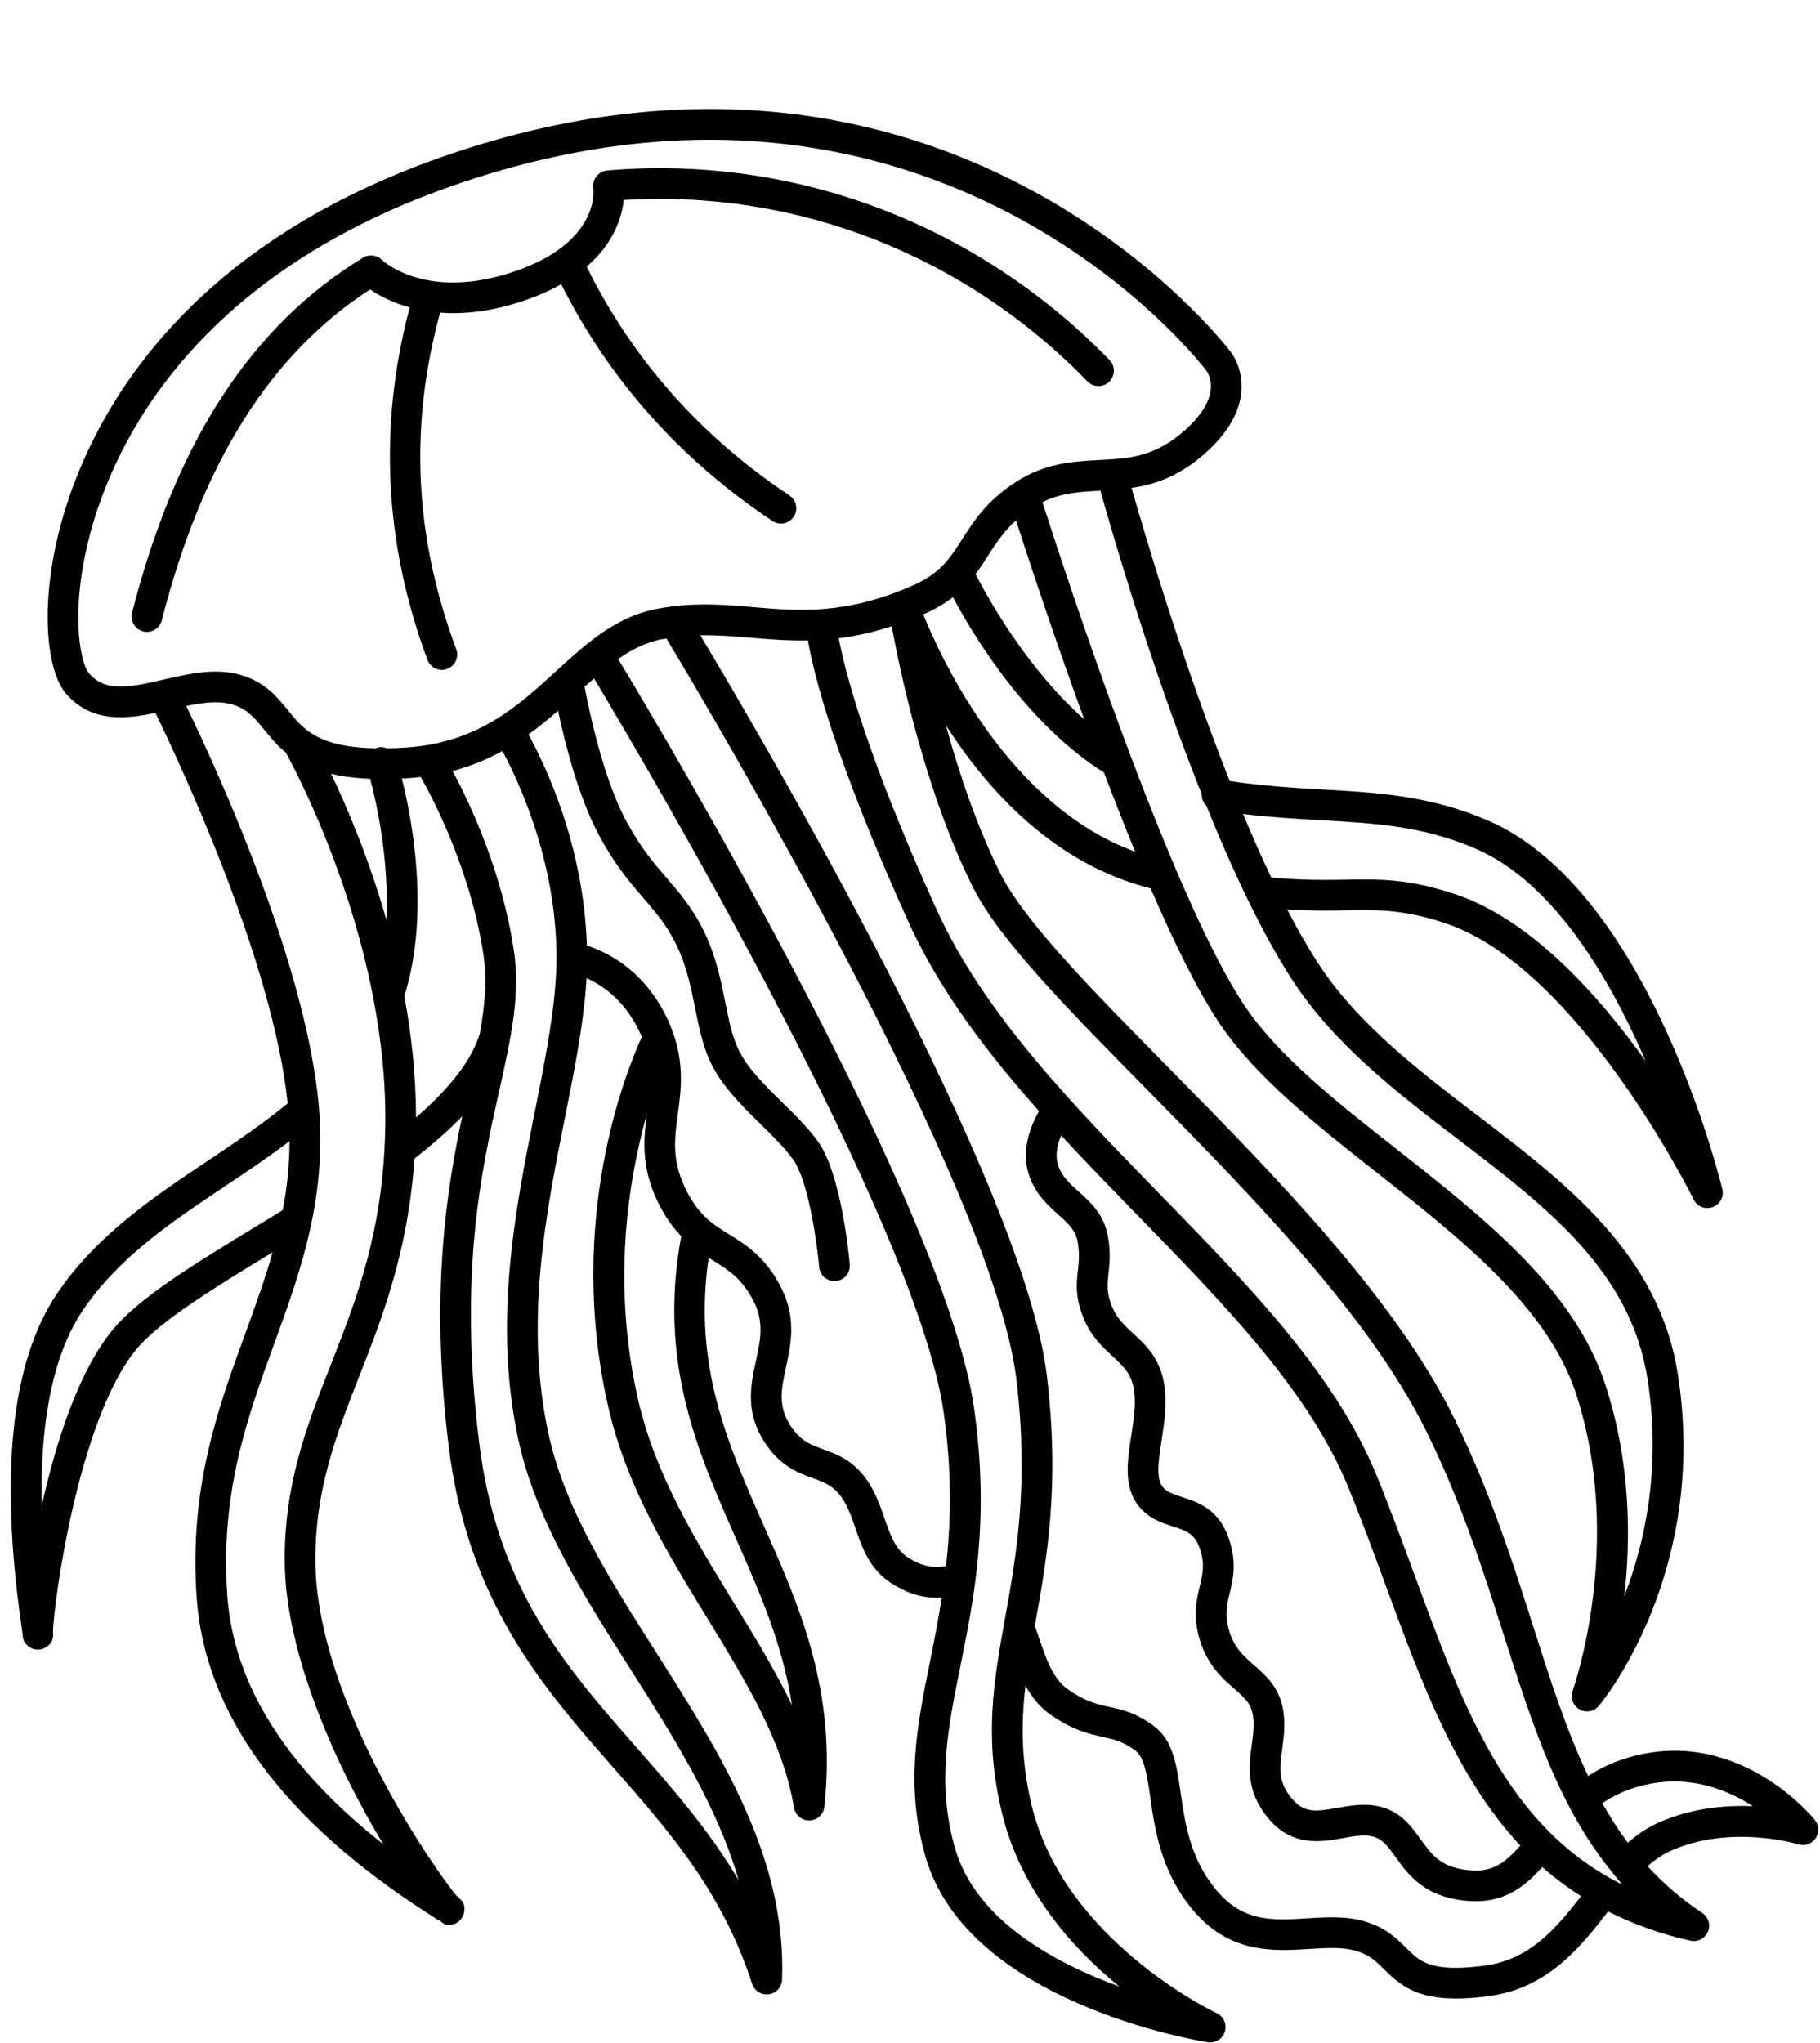
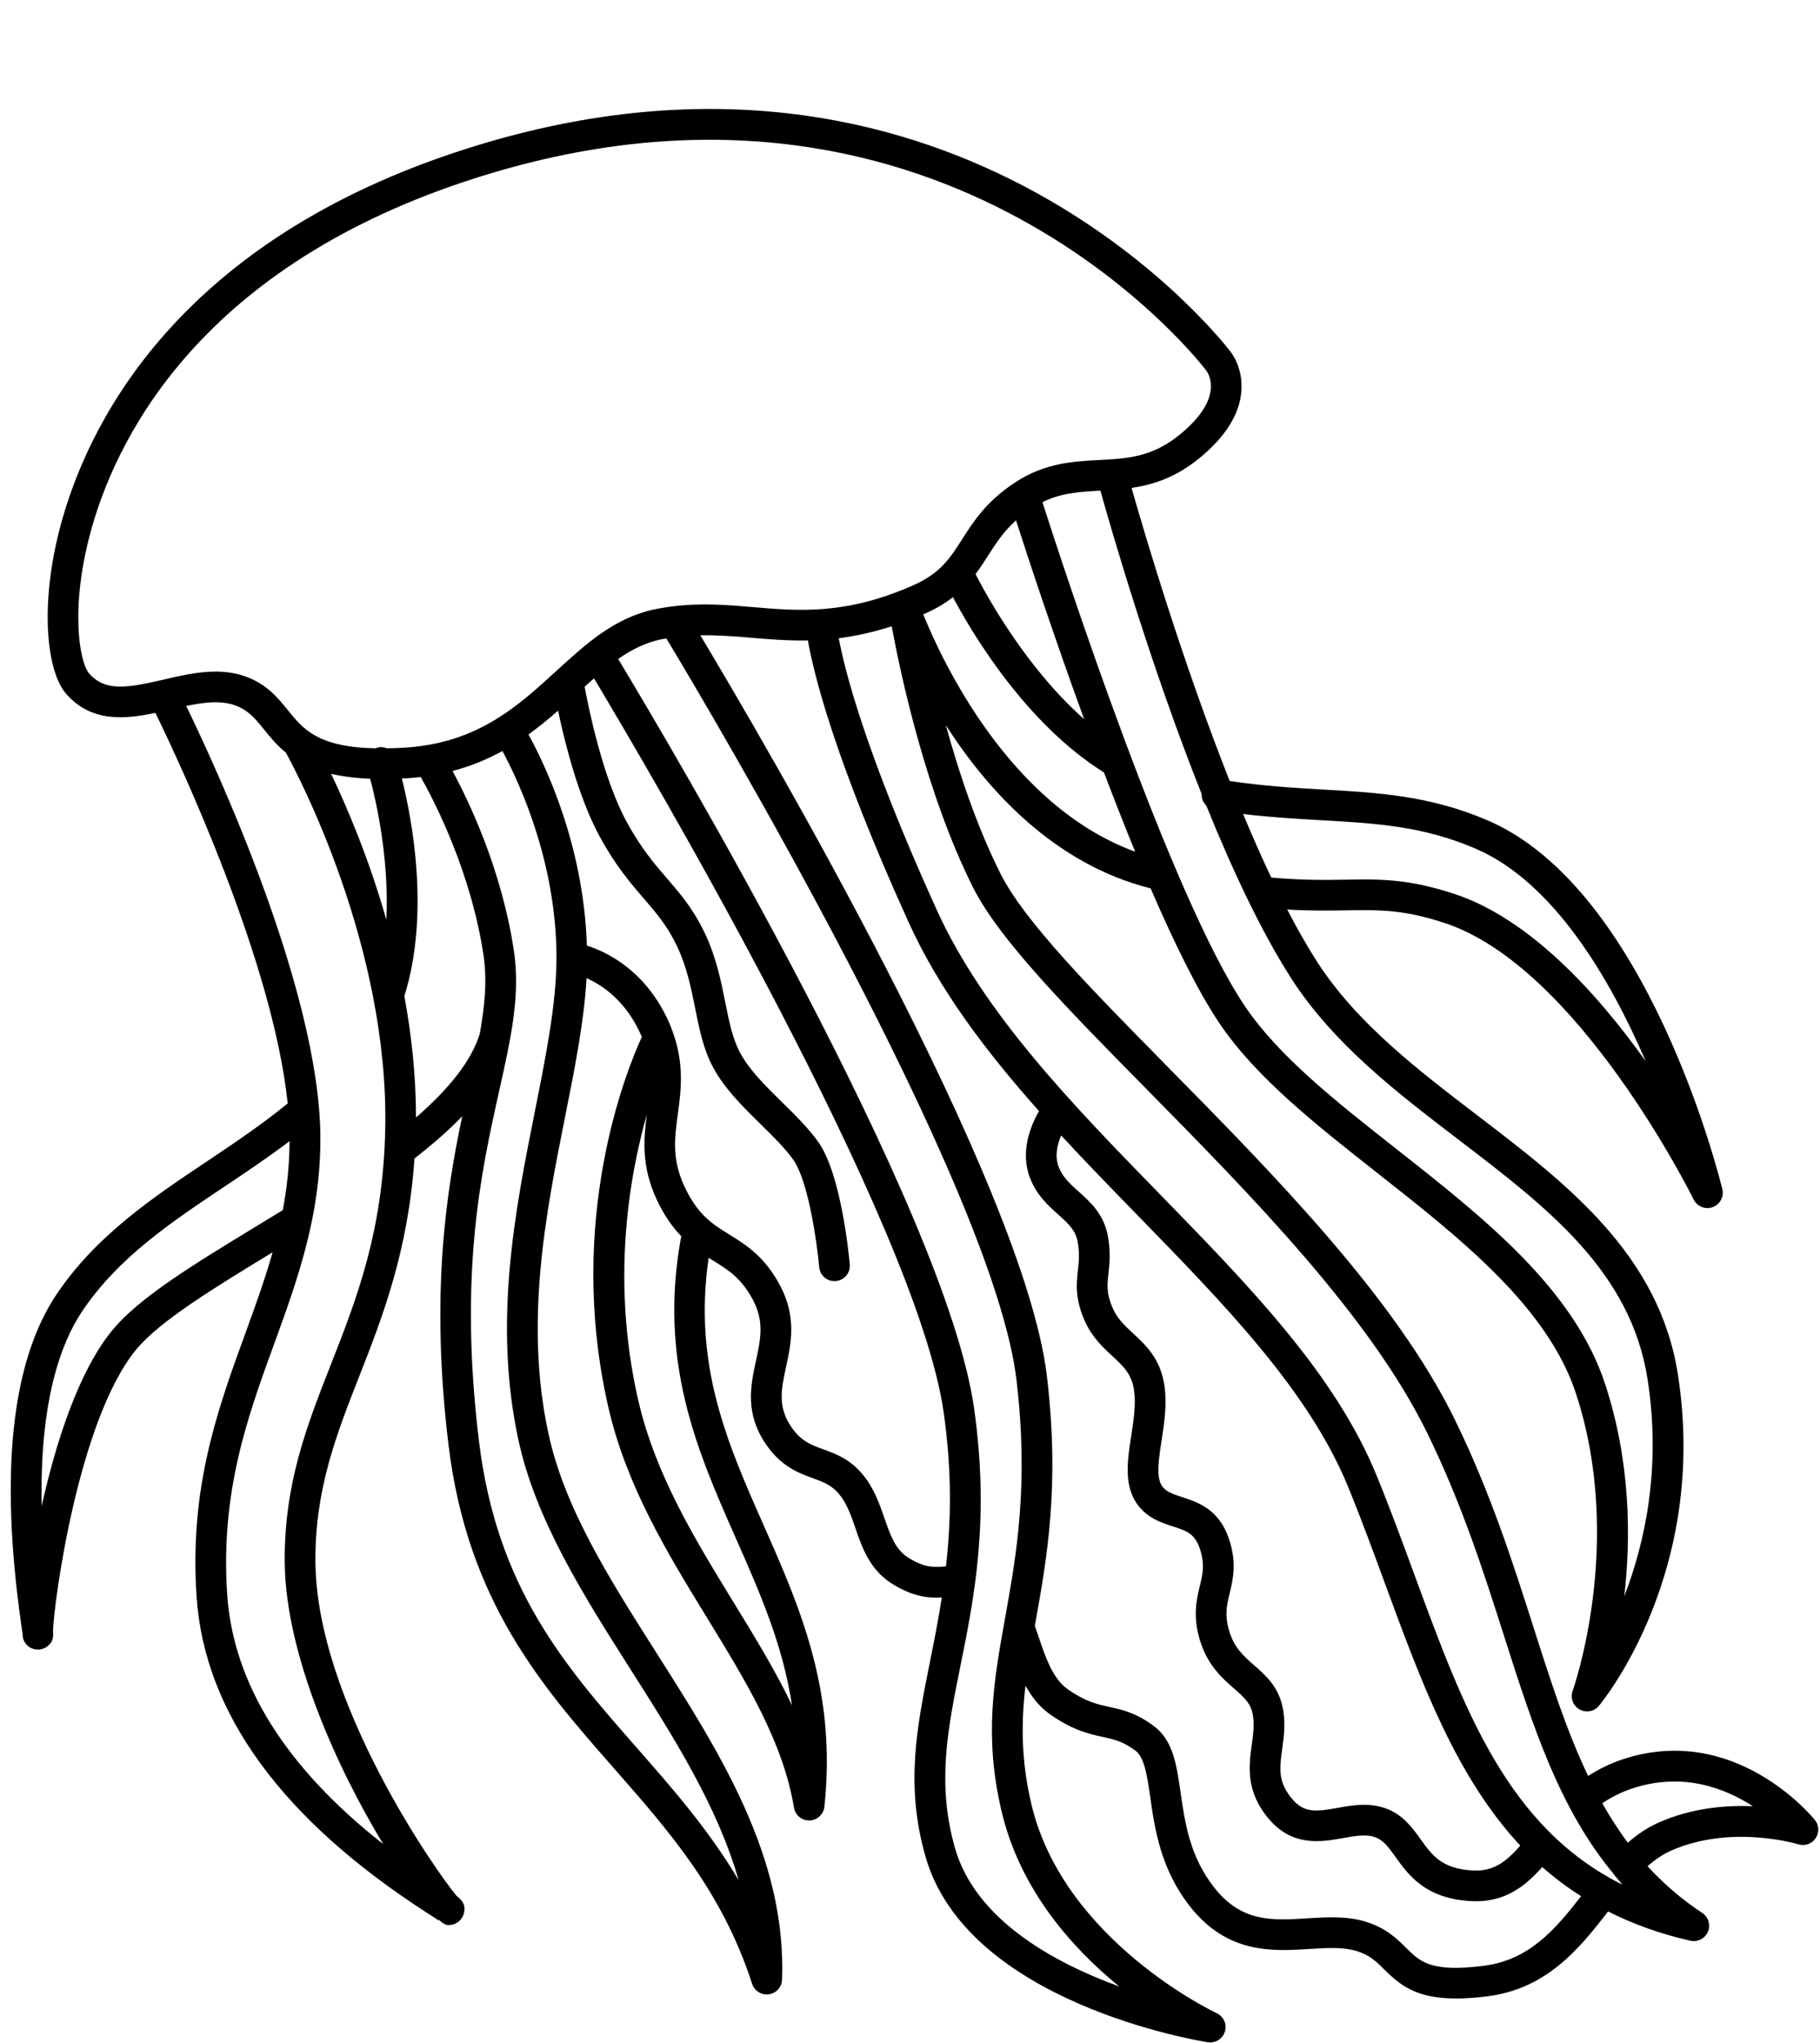
<svg xmlns="http://www.w3.org/2000/svg" height="133.1" preserveAspectRatio="xMidYMid meet" version="1.0" viewBox="-0.7 -7.1 118.6 133.1" width="118.6" zoomAndPan="magnify">
  <g id="change1_1">
-     <path d="M23.418,11.76c0.532,0.364,1.398,0.843,2.582,1.172c-2.046,7.676-1.662,15.396,1.157,22.966 c0.15,0.402,0.531,0.651,0.937,0.651c0.116,0,0.234-0.021,0.349-0.063c0.518-0.193,0.781-0.769,0.588-1.286 c-2.731-7.334-3.072-14.516-1.052-21.928c1.521,0.115,3.366-0.058,5.543-0.808c0.906-0.312,1.679-0.665,2.35-1.042 c3.131,6.221,7.744,11.415,13.763,15.424c0.17,0.114,0.363,0.168,0.553,0.168c0.323,0,0.641-0.156,0.833-0.446 c0.307-0.459,0.182-1.08-0.278-1.386c-5.807-3.869-10.239-8.889-13.214-14.908c1.804-1.553,2.304-3.26,2.415-4.341 c11.256-0.695,22.225,3.586,30.223,11.82c0.384,0.396,1.018,0.406,1.414,0.021c0.396-0.385,0.405-1.018,0.021-1.414 C62.97,7.471,51.039,2.972,38.867,4.006c-0.273,0.023-0.524,0.165-0.695,0.379s-0.246,0.496-0.208,0.768 c0.02,0.143,0.42,3.521-5.092,5.42c-5.737,1.974-8.579-0.639-8.691-0.745c-0.327-0.321-0.83-0.38-1.222-0.141 c-7.286,4.443-12.209,12.011-15.053,23.137c-0.137,0.535,0.186,1.08,0.721,1.216c0.083,0.021,0.167,0.031,0.248,0.031 c0.446,0,0.853-0.3,0.968-0.752C12.474,23.028,16.918,15.967,23.418,11.76z" fill="inherit" />
    <path d="M117.567,111.485c-0.211-0.261-5.26-6.362-12.538-3.947c-0.803,0.267-1.541,0.63-2.239,1.08 c-1.396-2.918-2.438-6.172-3.545-9.643c-1.324-4.153-2.826-8.861-5.169-13.634c-3.877-7.897-11.747-15.887-18.689-22.936 c-5.006-5.083-9.329-9.472-10.889-12.577c-1.538-3.061-2.711-6.584-3.561-9.672c2.739,4.267,7.09,9.059,13.343,10.627 c1.536,3.56,3.084,6.71,4.482,8.787c2.375,3.526,6.229,6.56,10.309,9.773c5.457,4.296,11.099,8.737,12.942,14.402 c3.165,9.725-0.197,19.23-0.231,19.325c-0.166,0.456,0.021,0.966,0.442,1.208c0.156,0.089,0.328,0.133,0.498,0.133 c0.289,0,0.573-0.125,0.768-0.359c0.292-0.352,7.141-8.744,5.153-21.578c-1.213-7.837-7.238-12.441-13.064-16.894 c-3.877-2.962-7.887-6.026-10.455-10.021c-0.655-1.018-1.304-2.166-1.944-3.398c1.521,0.091,2.73,0.073,3.827,0.055 c2.177-0.035,3.749-0.06,6.439,0.826c8.714,2.864,16.145,17.861,16.219,18.013c0.172,0.352,0.526,0.561,0.898,0.561 c0.113,0,0.228-0.02,0.34-0.06c0.48-0.174,0.752-0.681,0.632-1.177c-0.193-0.795-4.852-19.521-15.275-24.017 c-3.758-1.622-7.157-1.814-10.755-2.018c-1.913-0.108-3.896-0.231-6.073-0.555c-3.11-7.854-5.554-16.144-6.394-19.097 c1.398-0.206,2.891-0.679,4.45-1.962c1.668-1.374,2.578-2.825,2.704-4.312c0.134-1.587-0.688-2.588-0.736-2.639 C79.283,15.551,62.018-7.103,30.73,2.272C11.357,8.075,5.28,20.038,3.382,26.653c-1.573,5.481-1.056,9.993,0.229,11.456 c1.631,1.857,3.785,1.668,5.816,1.24c1.517,3.111,7.657,16.154,8.62,25.447c-1.633,1.34-3.427,2.549-5.173,3.717 c-3.587,2.396-7.296,4.875-9.87,8.695C0.045,81.6-0.733,88.865,0.692,98.802c0.043,0.299,0.074,0.503,0.081,0.595h0.009 c0,0.128,0.006,0.214,0.018,0.255c0.091,0.316,0.337,0.576,0.649,0.681c0.104,0.035,0.21,0.052,0.317,0.052 c0.231,0,0.46-0.08,0.643-0.232c0.318-0.266,0.383-0.517,0.346-0.976c0.043-1.801,1.641-13.752,5.42-18.344 c1.522-1.85,5.097-4.03,8.89-6.337c-0.504,1.768-1.124,3.49-1.766,5.252c-1.81,4.961-3.681,10.091-3.186,17.225 c0.525,7.57,5.59,14.498,15.054,20.59c0.344,0.222,0.586,0.373,0.692,0.459l0.034-0.033c0.229,0.205,0.412,0.32,0.538,0.336 c0.039,0.005,0.079,0.007,0.118,0.007c0.455,0,0.867-0.313,0.98-0.763c0.125-0.502-0.042-0.8-0.475-1.14 c-1.242-1.46-9.128-12.622-9.2-21.757c-0.037-4.729,1.374-8.321,2.868-12.126c1.505-3.831,3.177-8.147,3.586-14.159 c1.214-0.948,2.256-1.864,3.114-2.756c-1.048,4.957-2.087,11.585-0.896,21.405c1.24,10.213,6.091,15.739,10.783,21.083 c3.631,4.137,7.06,8.043,9.003,14.043c0.135,0.416,0.522,0.691,0.951,0.691c0.045,0,0.092-0.003,0.139-0.01 c0.48-0.066,0.844-0.469,0.861-0.954c0.289-7.958-4.02-14.737-8.187-21.294c-3.079-4.845-5.987-9.42-7.04-14.302 c-1.572-7.289-0.159-14.37,1.087-20.618c0.638-3.197,1.243-6.24,1.399-9.041c1.039,0.459,2.585,1.491,3.571,3.752 c0.012,0.027,0.019,0.053,0.03,0.08c-0.97,2.113-4.969,11.886-2.193,24.071c1.181,5.186,3.859,9.555,6.448,13.78 c2.545,4.154,4.95,8.077,5.661,12.364c0.08,0.483,0.499,0.836,0.986,0.836c0.01,0,0.019,0,0.029,0 c0.5-0.015,0.912-0.396,0.966-0.893c0.817-7.547-1.61-13.035-3.957-18.342c-2.364-5.344-4.602-10.414-3.585-17.429 c0.1,0.063,0.2,0.126,0.298,0.187c0.997,0.618,1.858,1.152,2.612,2.599c0.724,1.39,0.469,2.565,0.174,3.928 c-0.35,1.618-0.748,3.451,0.703,5.513c0.985,1.398,2.103,1.806,3,2.133c0.685,0.25,1.226,0.446,1.726,1.053 c0.5,0.605,0.77,1.388,1.056,2.215c0.432,1.252,0.922,2.67,2.329,3.574c1.191,0.765,2.146,0.944,2.949,0.944 c0.121,0,0.234-0.009,0.349-0.016c-0.227,1.445-0.494,2.81-0.756,4.111c-0.878,4.352-1.636,8.11-0.312,12.763 c2.715,9.535,17.764,12.011,18.403,12.112c0.053,0.008,0.105,0.012,0.156,0.012c0.434,0,0.826-0.283,0.956-0.709 c0.145-0.478-0.084-0.989-0.537-1.198c-0.1-0.047-9.971-4.714-12.071-13.607c-0.681-2.884-0.669-5.319-0.388-7.736 c0.404,0.731,0.92,1.402,1.65,1.907c1.47,1.018,2.535,1.25,3.391,1.437c0.734,0.16,1.314,0.287,2.127,0.894 c0.59,0.44,0.763,1.643,0.963,3.034c0.299,2.08,0.671,4.669,2.583,7.108c2.443,3.115,5.405,2.928,7.781,2.78 c1.12-0.071,2.176-0.137,3.059,0.126c0.877,0.262,1.299,0.683,1.834,1.216c1.06,1.056,2.13,1.884,4.674,1.884 c0.593,0,1.267-0.045,2.039-0.143c3.901-0.493,6.017-3.143,7.865-5.528c1.59,0.8,3.352,1.456,5.367,1.906 c0.073,0.017,0.146,0.024,0.218,0.024c0.394,0,0.761-0.233,0.92-0.609c0.188-0.444,0.033-0.96-0.37-1.226 c-1.373-0.906-2.539-1.928-3.564-3.042c0.519-0.455,1.025-0.793,1.553-1.024c3.93-1.726,8.23-0.417,8.274-0.404 c0.42,0.129,0.879-0.027,1.126-0.393S117.844,111.828,117.567,111.485z M59.463,32.929c0.048-0.021,0.095-0.039,0.143-0.06 c0.728-0.322,1.303-0.68,1.792-1.058c1.336,2.507,4.803,8.267,9.841,11.42c0.659,1.735,1.341,3.476,2.034,5.162 C65.049,45.398,60.646,35.862,59.463,32.929z M65.508,26.805c0.755,2.347,2.41,7.389,4.44,12.956 c-3.739-3.311-6.284-7.905-7.077-9.455c0.295-0.394,0.556-0.794,0.809-1.191C64.189,28.316,64.682,27.55,65.508,26.805z M94.364,67.172c5.766,4.405,11.212,8.567,12.302,15.61c0.896,5.782-0.174,10.644-1.52,14.124 c0.435-3.771,0.419-8.705-1.232-13.778c-2.031-6.242-7.916-10.875-13.607-15.354c-3.954-3.112-7.688-6.053-9.887-9.319 c-4.83-7.173-11.808-28.523-13.191-32.836c1.232-0.607,2.427-0.676,3.779-0.746c0.745,2.664,3.279,11.43,6.598,19.77 c-0.01,0.289,0.102,0.551,0.3,0.744c1.696,4.189,3.583,8.22,5.534,11.256C86.198,60.932,90.349,64.104,94.364,67.172z M85.391,46.343c3.564,0.202,6.643,0.376,10.076,1.857c5.082,2.192,8.753,8.46,11.077,13.849 c-3.144-4.412-7.546-9.285-12.474-10.905c-3.01-0.99-4.813-0.964-7.096-0.925c-1.323,0.021-2.814,0.042-4.832-0.14 c-0.629-1.323-1.243-2.716-1.838-4.142C82.111,46.157,83.772,46.251,85.391,46.343z M5.114,36.788 c-0.651-0.742-1.289-4.426,0.191-9.584c1.786-6.222,7.537-17.486,26-23.016c29.91-8.959,46.383,12.567,46.58,12.829 c0.138,0.173,1.262,1.759-1.668,4.171c-1.829,1.506-3.438,1.59-5.302,1.687c-1.644,0.085-3.506,0.183-5.43,1.436 c-1.901,1.238-2.745,2.562-3.49,3.729c-0.789,1.236-1.411,2.212-3.196,3.001c-4.383,1.937-7.455,1.673-10.429,1.417 c-1.663-0.143-3.376-0.285-5.26-0.045c-0.017,0.002-0.033,0.003-0.051,0.006c-0.354,0.046-0.713,0.102-1.08,0.178 c-2.626,0.547-4.473,2.236-6.428,4.023c-2.542,2.324-5.169,4.727-9.95,4.999c-0.386,0.022-0.744,0.033-1.087,0.038 c-0.206-0.08-0.434-0.106-0.659-0.032c-0.023,0.007-0.039,0.025-0.061,0.034c-3.782-0.072-4.735-1.247-5.732-2.482 c-0.656-0.812-1.4-1.732-2.839-2.225c-0.618-0.211-1.246-0.293-1.876-0.293c-1.134,0-2.279,0.265-3.399,0.525 C7.635,37.719,6.166,37.985,5.114,36.788z M24.476,52.828c-1.151-4.032-2.578-7.372-3.598-9.508 c0.716,0.167,1.551,0.281,2.544,0.322C23.833,45.188,24.669,48.91,24.476,52.828z M16.078,72.755 c-4.133,2.515-7.703,4.686-9.447,6.806c-2.208,2.682-3.692,7.316-4.613,11.462c-0.144-6.838,1.251-10.627,2.646-12.697 c2.354-3.493,5.739-5.755,9.323-8.15c1.391-0.929,2.814-1.884,4.182-2.921c-0.008,1.582-0.17,3.068-0.442,4.495 C17.174,72.087,16.622,72.424,16.078,72.755z M20.86,81.813c-1.567,3.99-3.046,7.758-3.006,12.873 c0.048,6.056,3.451,13.48,6.419,18.373c-6.347-4.987-9.761-10.432-10.164-16.227c-0.466-6.709,1.332-11.636,3.069-16.4 c0.907-2.488,1.828-5.03,2.407-7.796c0.007-0.027,0.013-0.052,0.018-0.079c0.365-1.769,0.591-3.628,0.574-5.628 c-0.08-9.471-6.719-23.862-8.741-28.03c1.149-0.239,2.224-0.369,3.138-0.055c0.894,0.306,1.352,0.872,1.931,1.589 c0.398,0.492,0.83,1.021,1.423,1.506c0.802,1.46,6.736,12.691,6.475,24.573C24.259,73.157,22.531,77.558,20.86,81.813z M26.409,65.713c-0.002-2.727-0.294-5.391-0.759-7.906c1.677-5.369,0.506-11.517-0.164-14.185c0.079-0.004,0.147-0.002,0.228-0.007 c0.344-0.02,0.679-0.049,1.005-0.087c0.871,1.54,3.263,6.145,4.086,11.59c0.247,1.635,0.093,3.294-0.241,5.142 C30.039,61.957,28.664,63.754,26.409,65.713z M34.161,65.283c-1.284,6.438-2.74,13.736-1.081,21.432 c1.128,5.231,4.269,10.173,7.307,14.952c2.801,4.406,5.668,8.919,7.047,13.744c-1.944-3.282-4.309-5.976-6.623-8.612 c-4.698-5.352-9.135-10.406-10.3-20.004c-1.328-10.939,0.142-17.536,1.323-22.836c0.776-3.481,1.388-6.231,0.949-9.139 c-0.79-5.228-2.889-9.637-3.994-11.684c1.214-0.319,2.285-0.77,3.251-1.302c1.06,1.968,3.523,7.209,3.523,13.46 C35.563,58.255,34.882,61.669,34.161,65.283z M47.235,93.092c1.566,3.542,3.074,6.952,3.676,10.919 c-1.082-2.26-2.434-4.466-3.826-6.738c-2.505-4.088-5.096-8.314-6.204-13.179c-1.74-7.638-0.621-14.378,0.57-18.585 c-0.209,1.58-0.371,3.362,0.633,5.529c0.497,1.072,1.046,1.825,1.609,2.408C42.175,81.618,44.74,87.451,47.235,93.092z M58.457,94.372c-0.823-0.529-1.146-1.463-1.52-2.545c-0.316-0.914-0.674-1.95-1.403-2.834c-0.846-1.026-1.769-1.362-2.583-1.659 c-0.796-0.29-1.425-0.52-2.049-1.405c-0.945-1.344-0.697-2.488-0.384-3.938c0.33-1.521,0.703-3.245-0.355-5.274 c-1.007-1.933-2.242-2.699-3.332-3.375c-1.111-0.688-2.071-1.284-2.933-3.144c-0.824-1.778-0.639-3.146-0.424-4.731 c0.204-1.504,0.421-3.195-0.309-5.254c-0.004-0.014-0.01-0.027-0.015-0.04c-0.07-0.193-0.135-0.385-0.223-0.585 c-1.495-3.428-4.062-4.656-5.386-5.076C37.346,48,34.829,42.738,33.738,40.757c0.687-0.495,1.323-1.02,1.928-1.55 c0.446,2.112,1.337,5.664,2.703,8.181c1.042,1.92,2.024,3.06,2.891,4.064c0.809,0.939,1.508,1.75,2.138,3.057 c0.655,1.359,0.932,2.742,1.2,4.08c0.278,1.39,0.541,2.703,1.194,3.901c0.748,1.372,1.928,2.532,3.07,3.653 c0.809,0.795,1.574,1.546,2.121,2.308c1.009,1.405,1.569,5.539,1.7,7.013c0.046,0.521,0.482,0.912,0.995,0.912 c0.029,0,0.059-0.001,0.089-0.004c0.55-0.049,0.957-0.534,0.908-1.084c-0.053-0.599-0.561-5.904-2.068-8.003 c-0.648-0.902-1.51-1.749-2.344-2.568c-1.037-1.019-2.11-2.073-2.715-3.183c-0.508-0.932-0.731-2.046-0.989-3.337 c-0.278-1.392-0.594-2.969-1.359-4.556c-0.745-1.544-1.561-2.492-2.425-3.494c-0.839-0.974-1.708-1.981-2.647-3.713 c-1.528-2.815-2.449-7.276-2.731-8.788c0.205-0.186,0.409-0.367,0.611-0.545c3.488,5.818,21.044,35.574,22.787,47.829 c0.555,3.904,0.475,7.15,0.151,10.026C60.179,95.039,59.52,95.054,58.457,94.372z M72.24,122.337 c-4.243-1.547-9.375-4.339-10.71-9.027c-1.192-4.187-0.478-7.725,0.348-11.82c0.905-4.485,1.93-9.568,0.896-16.841 c-1.846-12.98-19.962-43.459-23.191-48.81c0.871-0.609,1.775-1.069,2.804-1.283c0.116-0.024,0.225-0.029,0.34-0.05 c2.77,4.597,21.319,35.768,22.81,48.293c0.816,6.854-0.007,11.44-0.733,15.487c-0.746,4.157-1.391,7.747-0.235,12.64 C65.781,116.062,69.19,119.854,72.24,122.337z M95.975,120.988c-3.441,0.438-4.148-0.275-5.05-1.174 c-0.585-0.583-1.314-1.31-2.675-1.715c-1.224-0.365-2.511-0.285-3.755-0.206c-2.303,0.145-4.289,0.269-6.082-2.019 c-1.582-2.019-1.898-4.218-2.177-6.158c-0.264-1.834-0.491-3.417-1.748-4.354c-1.16-0.865-2.082-1.066-2.896-1.244 c-0.789-0.172-1.534-0.335-2.679-1.127c-1.008-0.697-1.462-2.048-1.944-3.477c-0.077-0.229-0.156-0.453-0.234-0.677 c0.012-0.067,0.023-0.132,0.035-0.2c0.751-4.185,1.603-8.927,0.751-16.077C66.036,70.072,49.019,41.1,44.936,34.295 c1.093-0.018,2.162,0.06,3.261,0.155c1.173,0.1,2.406,0.205,3.751,0.179c0.356,2.063,1.675,7.587,6.551,18.34 c2.013,4.438,5.085,8.481,8.507,12.327c-0.535,0.934-1.248,2.645-0.588,4.351c0.438,1.135,1.185,1.802,1.843,2.391 c0.722,0.646,1.136,1.047,1.269,1.797c0.131,0.742,0.073,1.271,0.012,1.83c-0.094,0.853-0.2,1.819,0.426,3.259 c0.472,1.087,1.184,1.746,1.813,2.328c0.731,0.678,1.259,1.167,1.417,2.226c0.137,0.916-0.026,1.969-0.183,2.987 c-0.239,1.544-0.486,3.142,0.343,4.372c0.648,0.96,1.596,1.268,2.357,1.515c0.901,0.293,1.444,0.47,1.773,1.457 c0.339,1.018,0.188,1.643-0.002,2.434c-0.208,0.864-0.467,1.94-0.008,3.484c0.496,1.668,1.46,2.512,2.235,3.189 c0.716,0.627,1.096,0.987,1.225,1.708c0.116,0.646,0.027,1.289-0.067,1.971c-0.187,1.35-0.419,3.03,1.129,4.841 c1.55,1.814,3.427,1.478,4.799,1.232c0.783-0.141,1.522-0.274,2.125-0.055c0.512,0.186,0.837,0.612,1.325,1.295 c0.822,1.149,1.948,2.725,4.956,2.865c0.096,0.004,0.189,0.007,0.282,0.007c1.949,0,3.209-0.984,4.315-2.227 c0.778,0.689,1.623,1.321,2.531,1.898C100.637,118.625,98.959,120.612,95.975,120.988z M82.907,104.268 c-0.259-1.444-1.119-2.196-1.876-2.859c-0.7-0.612-1.304-1.141-1.635-2.255c-0.306-1.028-0.155-1.654,0.036-2.446 c0.222-0.925,0.475-1.973-0.045-3.534c-0.648-1.945-2.039-2.396-3.053-2.726c-0.673-0.219-1.066-0.36-1.316-0.731 c-0.391-0.581-0.213-1.731-0.025-2.948c0.172-1.112,0.367-2.372,0.186-3.588c-0.262-1.754-1.204-2.627-2.036-3.397 c-0.554-0.514-1.033-0.957-1.338-1.658c-0.414-0.953-0.354-1.494-0.272-2.243c0.067-0.611,0.151-1.373-0.03-2.397 c-0.26-1.468-1.134-2.249-1.905-2.938c-0.562-0.502-1.046-0.936-1.312-1.621c-0.268-0.692-0.088-1.45,0.163-2.046 c1.624,1.758,3.3,3.481,4.962,5.185c5.755,5.904,11.19,11.48,13.748,17.735c0.877,2.146,1.674,4.316,2.444,6.414 c2.332,6.35,4.598,12.475,8.767,16.94c-1.019,1.161-1.817,1.678-3.071,1.62c-2.039-0.095-2.68-0.992-3.422-2.03 c-0.539-0.753-1.148-1.606-2.271-2.013c-1.106-0.4-2.197-0.205-3.158-0.033c-1.394,0.249-2.156,0.338-2.926-0.563 c-0.964-1.128-0.84-2.025-0.668-3.269C82.959,106.098,83.079,105.227,82.907,104.268z M91.478,95.524 c-0.776-2.115-1.579-4.301-2.47-6.48c-2.705-6.616-8.272-12.328-14.167-18.375c-5.625-5.771-11.441-11.737-14.52-18.527 c-4.648-10.25-5.987-15.64-6.364-17.656c1.069-0.134,2.214-0.38,3.451-0.779c0.567,3.078,2.231,10.909,5.302,17.02 c1.701,3.387,6.126,7.88,11.251,13.083c6.836,6.94,14.584,14.808,18.319,22.413c2.278,4.641,3.692,9.073,5.059,13.36 c1.885,5.908,3.603,11.212,7.137,15.449c0.035,0.048,0.057,0.103,0.102,0.146c0.01,0.01,0.024,0.013,0.035,0.022 c0.14,0.165,0.263,0.339,0.409,0.5C97.511,111.951,94.678,104.236,91.478,95.524z M107.412,111.642 c-0.708,0.311-1.37,0.746-2.034,1.323c-0.612-0.814-1.159-1.674-1.664-2.569c0.603-0.41,1.244-0.728,1.944-0.961 c3.272-1.086,6.026-0.041,7.869,1.155C111.772,110.512,109.569,110.695,107.412,111.642z" fill="inherit" />
  </g>
</svg>